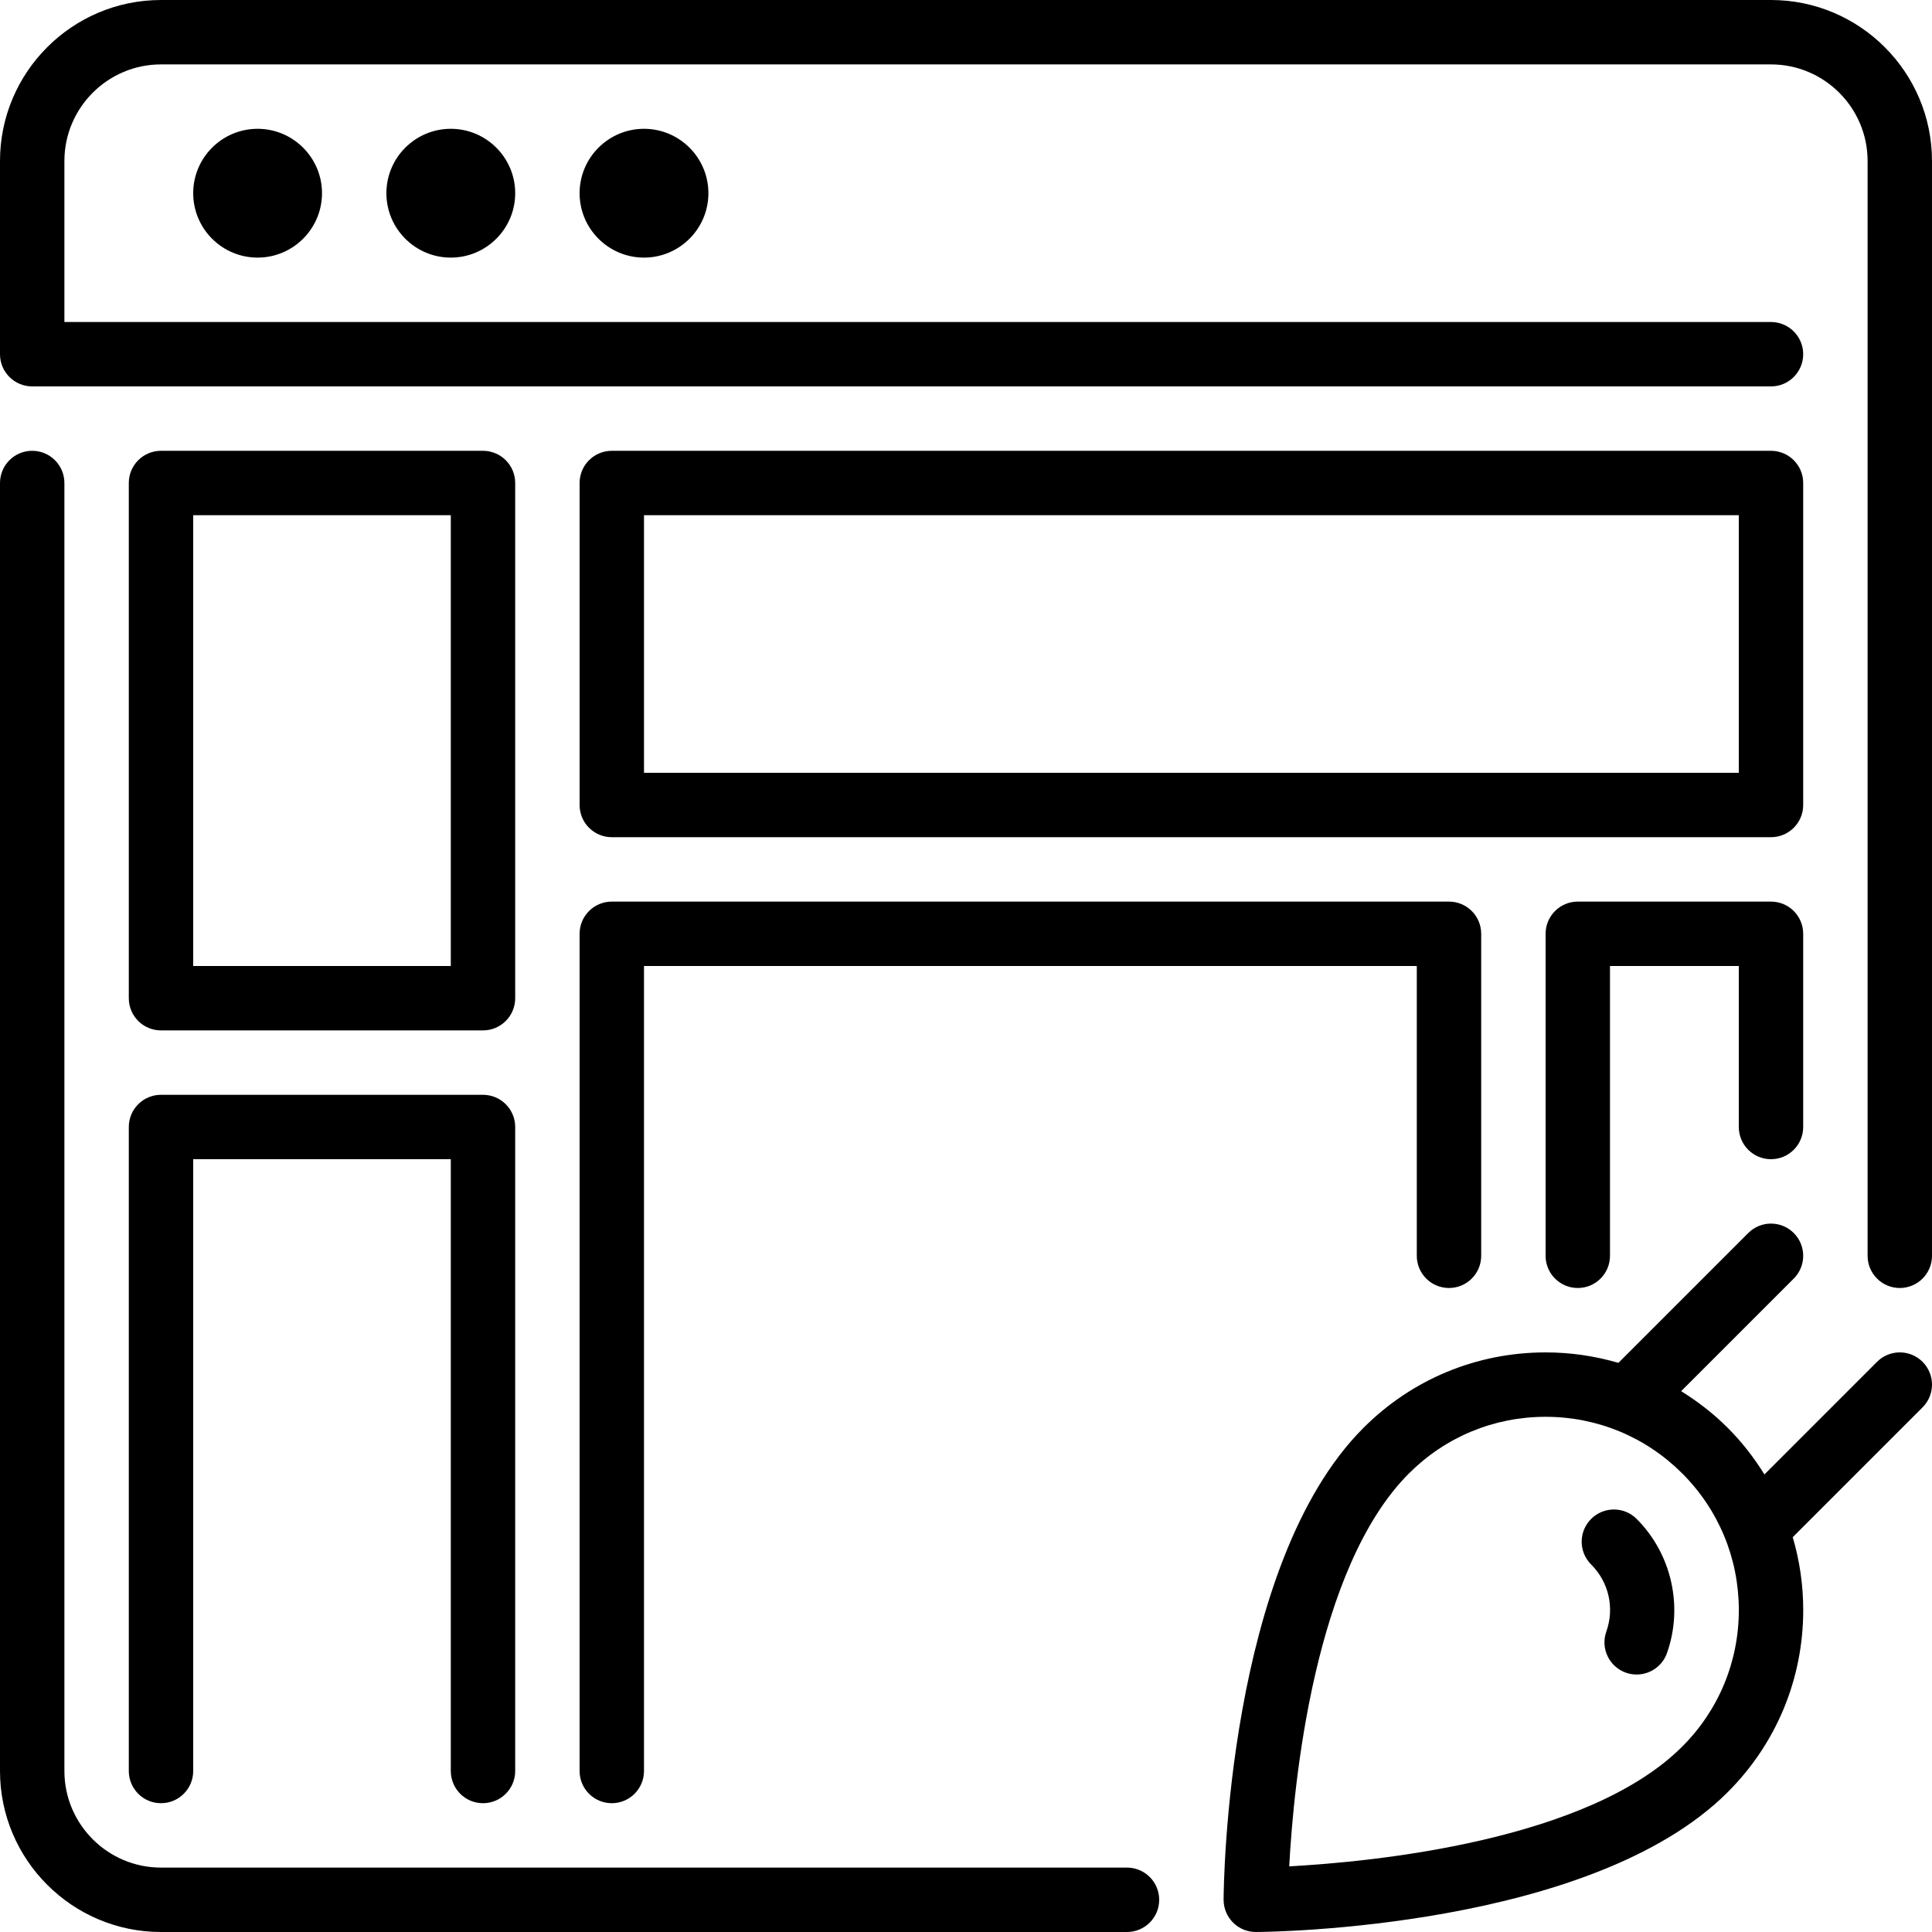
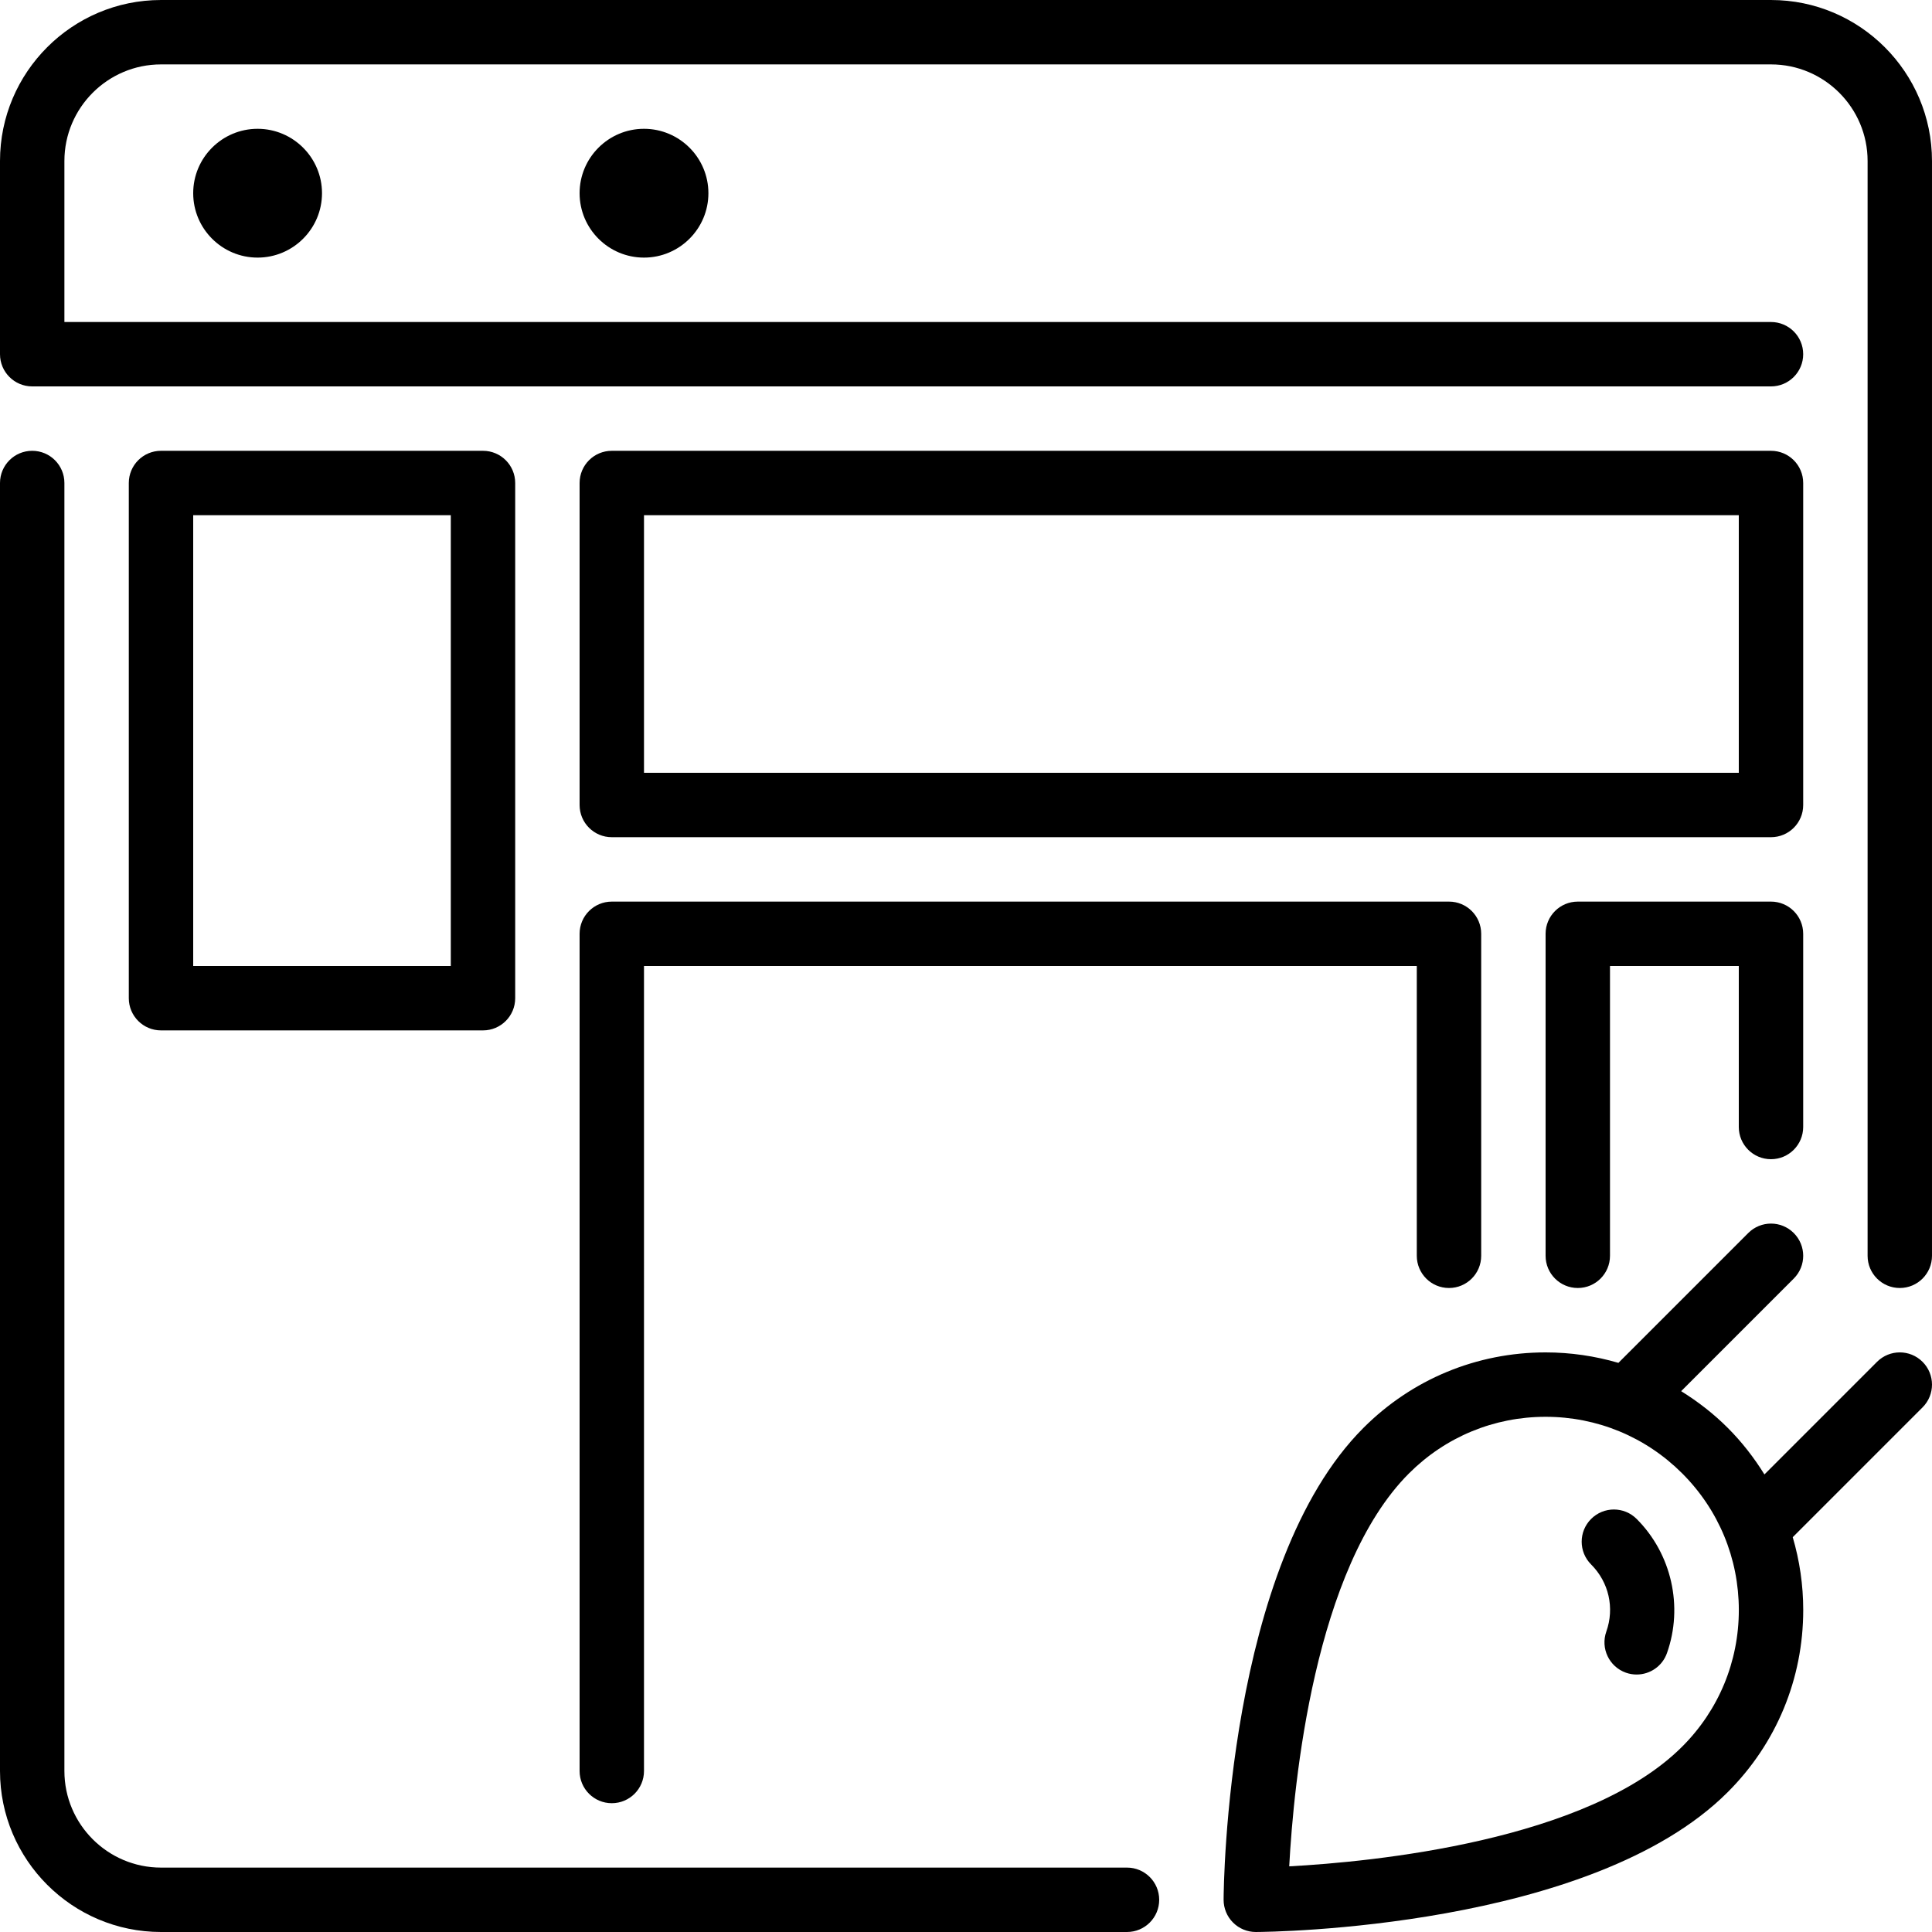
<svg xmlns="http://www.w3.org/2000/svg" version="1.1" id="Layer_1" x="0px" y="0px" viewBox="0 0 512.002 512.002" style="enable-background:new 0 0 512.002 512.002;" xml:space="preserve">
  <g>
    <g>
      <g>
        <path d="M469.333,307.201c4.719,0,8.533-3.823,8.533-8.533v-51.2c0-4.71-3.814-8.533-8.533-8.533h-51.2     c-4.719,0-8.533,3.823-8.533,8.533v85.333c0,4.71,3.814,8.533,8.533,8.533s8.533-3.823,8.533-8.533v-76.8H460.8v42.667     C460.8,303.378,464.614,307.201,469.333,307.201z" />
        <path d="M51.2,51.201c0,9.412,7.654,17.067,17.067,17.067c9.404,0,17.067-7.654,17.067-17.067     c0-9.412-7.663-17.067-17.067-17.067C58.854,34.134,51.2,41.789,51.2,51.201z" />
        <path d="M477.867,128.001c0-4.71-3.814-8.533-8.533-8.533h-307.2c-4.719,0-8.533,3.823-8.533,8.533v85.333     c0,4.71,3.814,8.533,8.533,8.533h307.2c4.719,0,8.533-3.823,8.533-8.533V128.001z M460.8,204.801H170.667v-68.267H460.8V204.801z     " />
        <path d="M8.533,102.401h460.8c4.719,0,8.533-3.823,8.533-8.533c0-4.71-3.814-8.533-8.533-8.533H17.067V42.668     c0-14.114,11.486-25.6,25.6-25.6h426.667c14.114,0,25.6,11.486,25.6,25.6v290.133c0,4.71,3.814,8.533,8.533,8.533     c4.719,0,8.533-3.823,8.533-8.533V42.668c0-23.526-19.14-42.667-42.667-42.667H42.667C19.14,0.001,0,19.141,0,42.668v51.2     C0,98.578,3.814,102.401,8.533,102.401z" />
-         <path d="M102.4,51.201c0,9.412,7.654,17.067,17.067,17.067c9.404,0,17.067-7.654,17.067-17.067     c0-9.412-7.663-17.067-17.067-17.067C110.054,34.134,102.4,41.789,102.4,51.201z" />
        <path d="M153.6,51.201c0,9.412,7.654,17.067,17.067,17.067c9.404,0,17.067-7.654,17.067-17.067     c0-9.412-7.663-17.067-17.067-17.067C161.254,34.134,153.6,41.789,153.6,51.201z" />
        <path d="M384,341.334c4.719,0,8.533-3.823,8.533-8.533v-85.333c0-4.71-3.814-8.533-8.533-8.533H162.133     c-4.719,0-8.533,3.823-8.533,8.533v221.867c0,4.71,3.814,8.533,8.533,8.533s8.533-3.823,8.533-8.533V256.001h204.8v76.8     C375.467,337.511,379.281,341.334,384,341.334z" />
        <path d="M509.5,360.901c-3.336-3.336-8.73-3.336-12.066,0l-29.841,29.841c-2.739-4.412-5.948-8.576-9.719-12.339     c-3.763-3.772-7.936-6.98-12.348-9.728l29.841-29.841c3.336-3.336,3.336-8.73,0-12.066c-3.337-3.337-8.73-3.337-12.066,0     l-34.406,34.406c-6.195-1.809-12.672-2.773-19.294-2.773c-18.236,0-35.379,7.1-48.273,20.002     c-36.198,36.19-37.043,121.412-37.06,125.022c-0.008,2.278,0.888,4.471,2.5,6.076c1.596,1.604,3.772,2.5,6.033,2.5h0.043     c3.61-0.017,88.832-0.862,125.03-37.069c12.902-12.885,20.002-30.037,20.002-48.273c0-6.622-0.964-13.099-2.782-19.285     l34.406-34.406C512.836,369.631,512.836,364.238,509.5,360.901z M445.807,462.866c-25.045,25.062-82.125,30.549-104.149,31.735     c1.186-22.024,6.639-79.044,31.735-104.132c9.677-9.677,22.528-15.002,36.207-15.002c13.67,0,26.53,5.325,36.207,15.002     c9.668,9.668,14.993,22.519,15.002,36.198C460.809,440.338,455.484,453.198,445.807,462.866z" />
        <path d="M298.667,494.934h-256c-14.114,0-25.6-11.486-25.6-25.6V128.001c0-4.71-3.814-8.533-8.533-8.533S0,123.291,0,128.001     v341.333c0,23.526,19.14,42.667,42.667,42.667h256c4.719,0,8.533-3.823,8.533-8.533S303.386,494.934,298.667,494.934z" />
        <path d="M421.666,402.535c-3.337,3.337-3.337,8.73,0,12.066c4.702,4.702,6.246,11.52,4.028,17.784     c-1.579,4.446,0.751,9.318,5.188,10.897c0.939,0.333,1.911,0.486,2.85,0.486c3.516,0,6.81-2.185,8.038-5.692     c4.369-12.331,1.22-26.291-8.038-35.541C430.396,399.199,425.003,399.199,421.666,402.535z" />
        <path d="M136.533,128.001c0-4.71-3.814-8.533-8.533-8.533H42.667c-4.719,0-8.533,3.823-8.533,8.533v136.533     c0,4.71,3.814,8.533,8.533,8.533H128c4.719,0,8.533-3.823,8.533-8.533V128.001z M119.467,256.001H51.2V136.534h68.267V256.001z" />
-         <path d="M128,477.868c4.719,0,8.533-3.823,8.533-8.533V298.668c0-4.71-3.814-8.533-8.533-8.533H42.667     c-4.719,0-8.533,3.823-8.533,8.533v170.667c0,4.71,3.814,8.533,8.533,8.533s8.533-3.823,8.533-8.533V307.201h68.267v162.133     C119.467,474.045,123.281,477.868,128,477.868z" />
      </g>
    </g>
  </g>
  <g>
</g>
  <g>
</g>
  <g>
</g>
  <g>
</g>
  <g>
</g>
  <g>
</g>
  <g>
</g>
  <g>
</g>
  <g>
</g>
  <g>
</g>
  <g>
</g>
  <g>
</g>
  <g>
</g>
  <g>
</g>
  <g>
</g>
</svg>